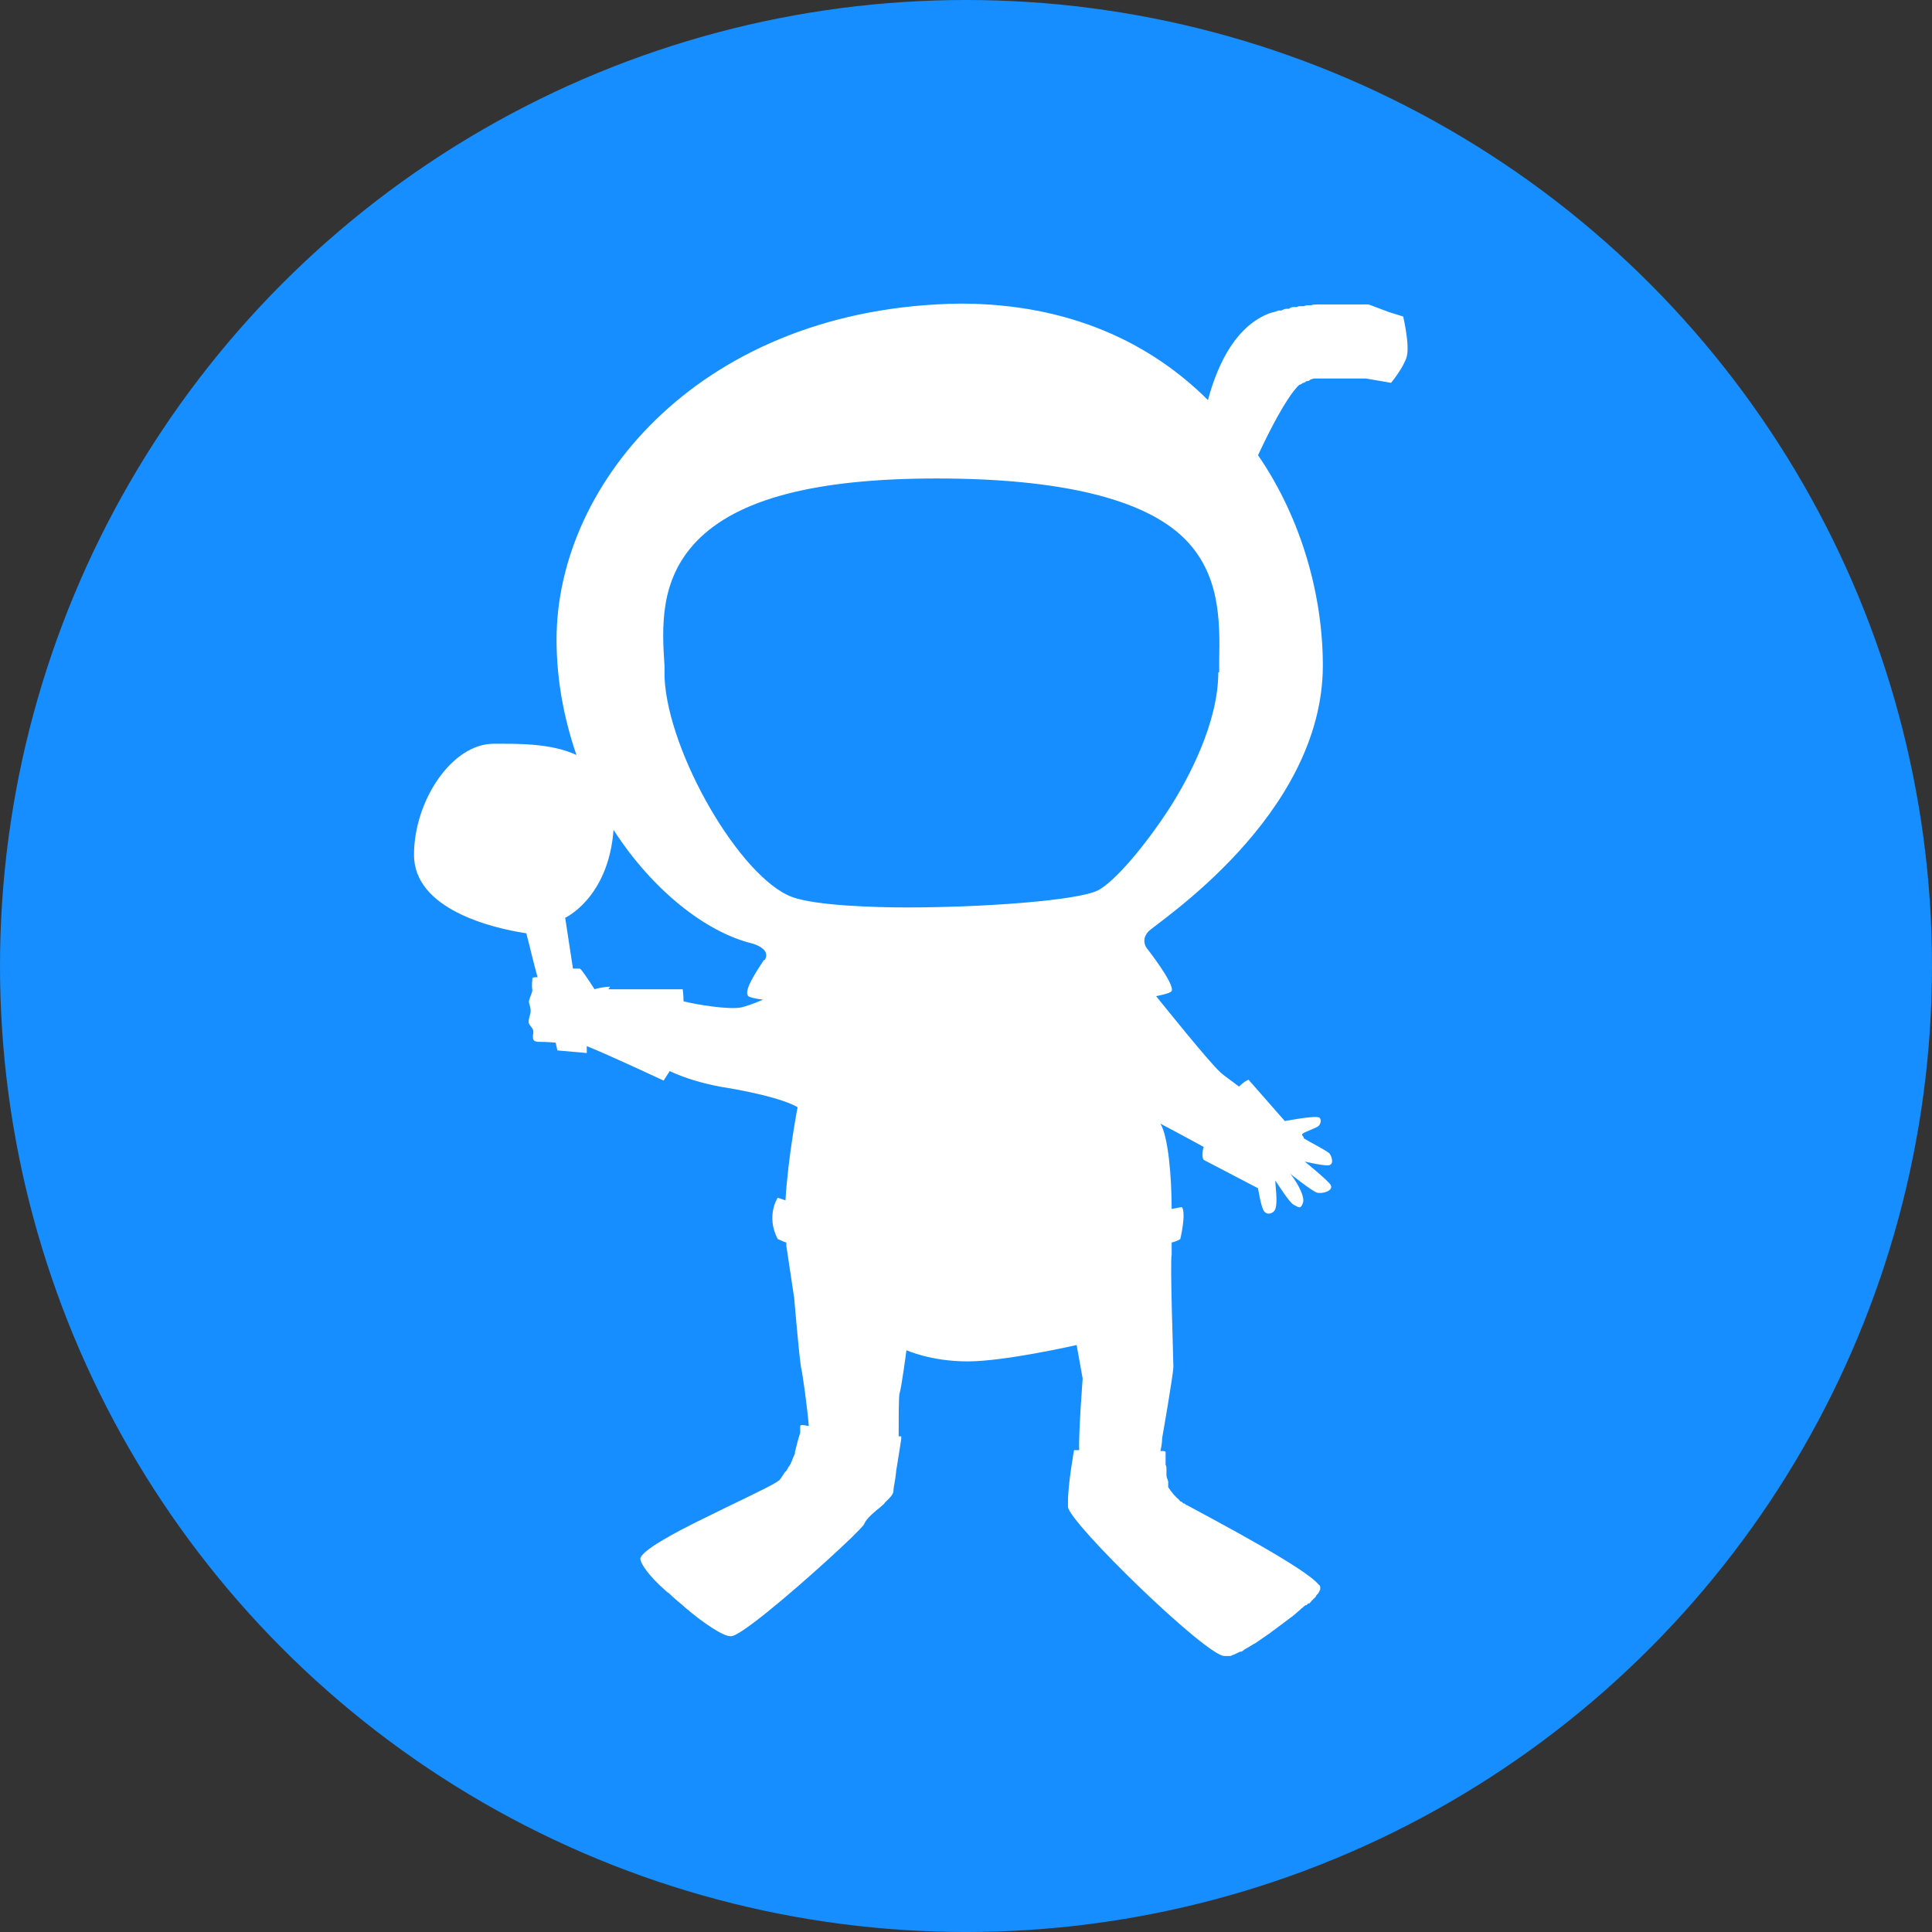
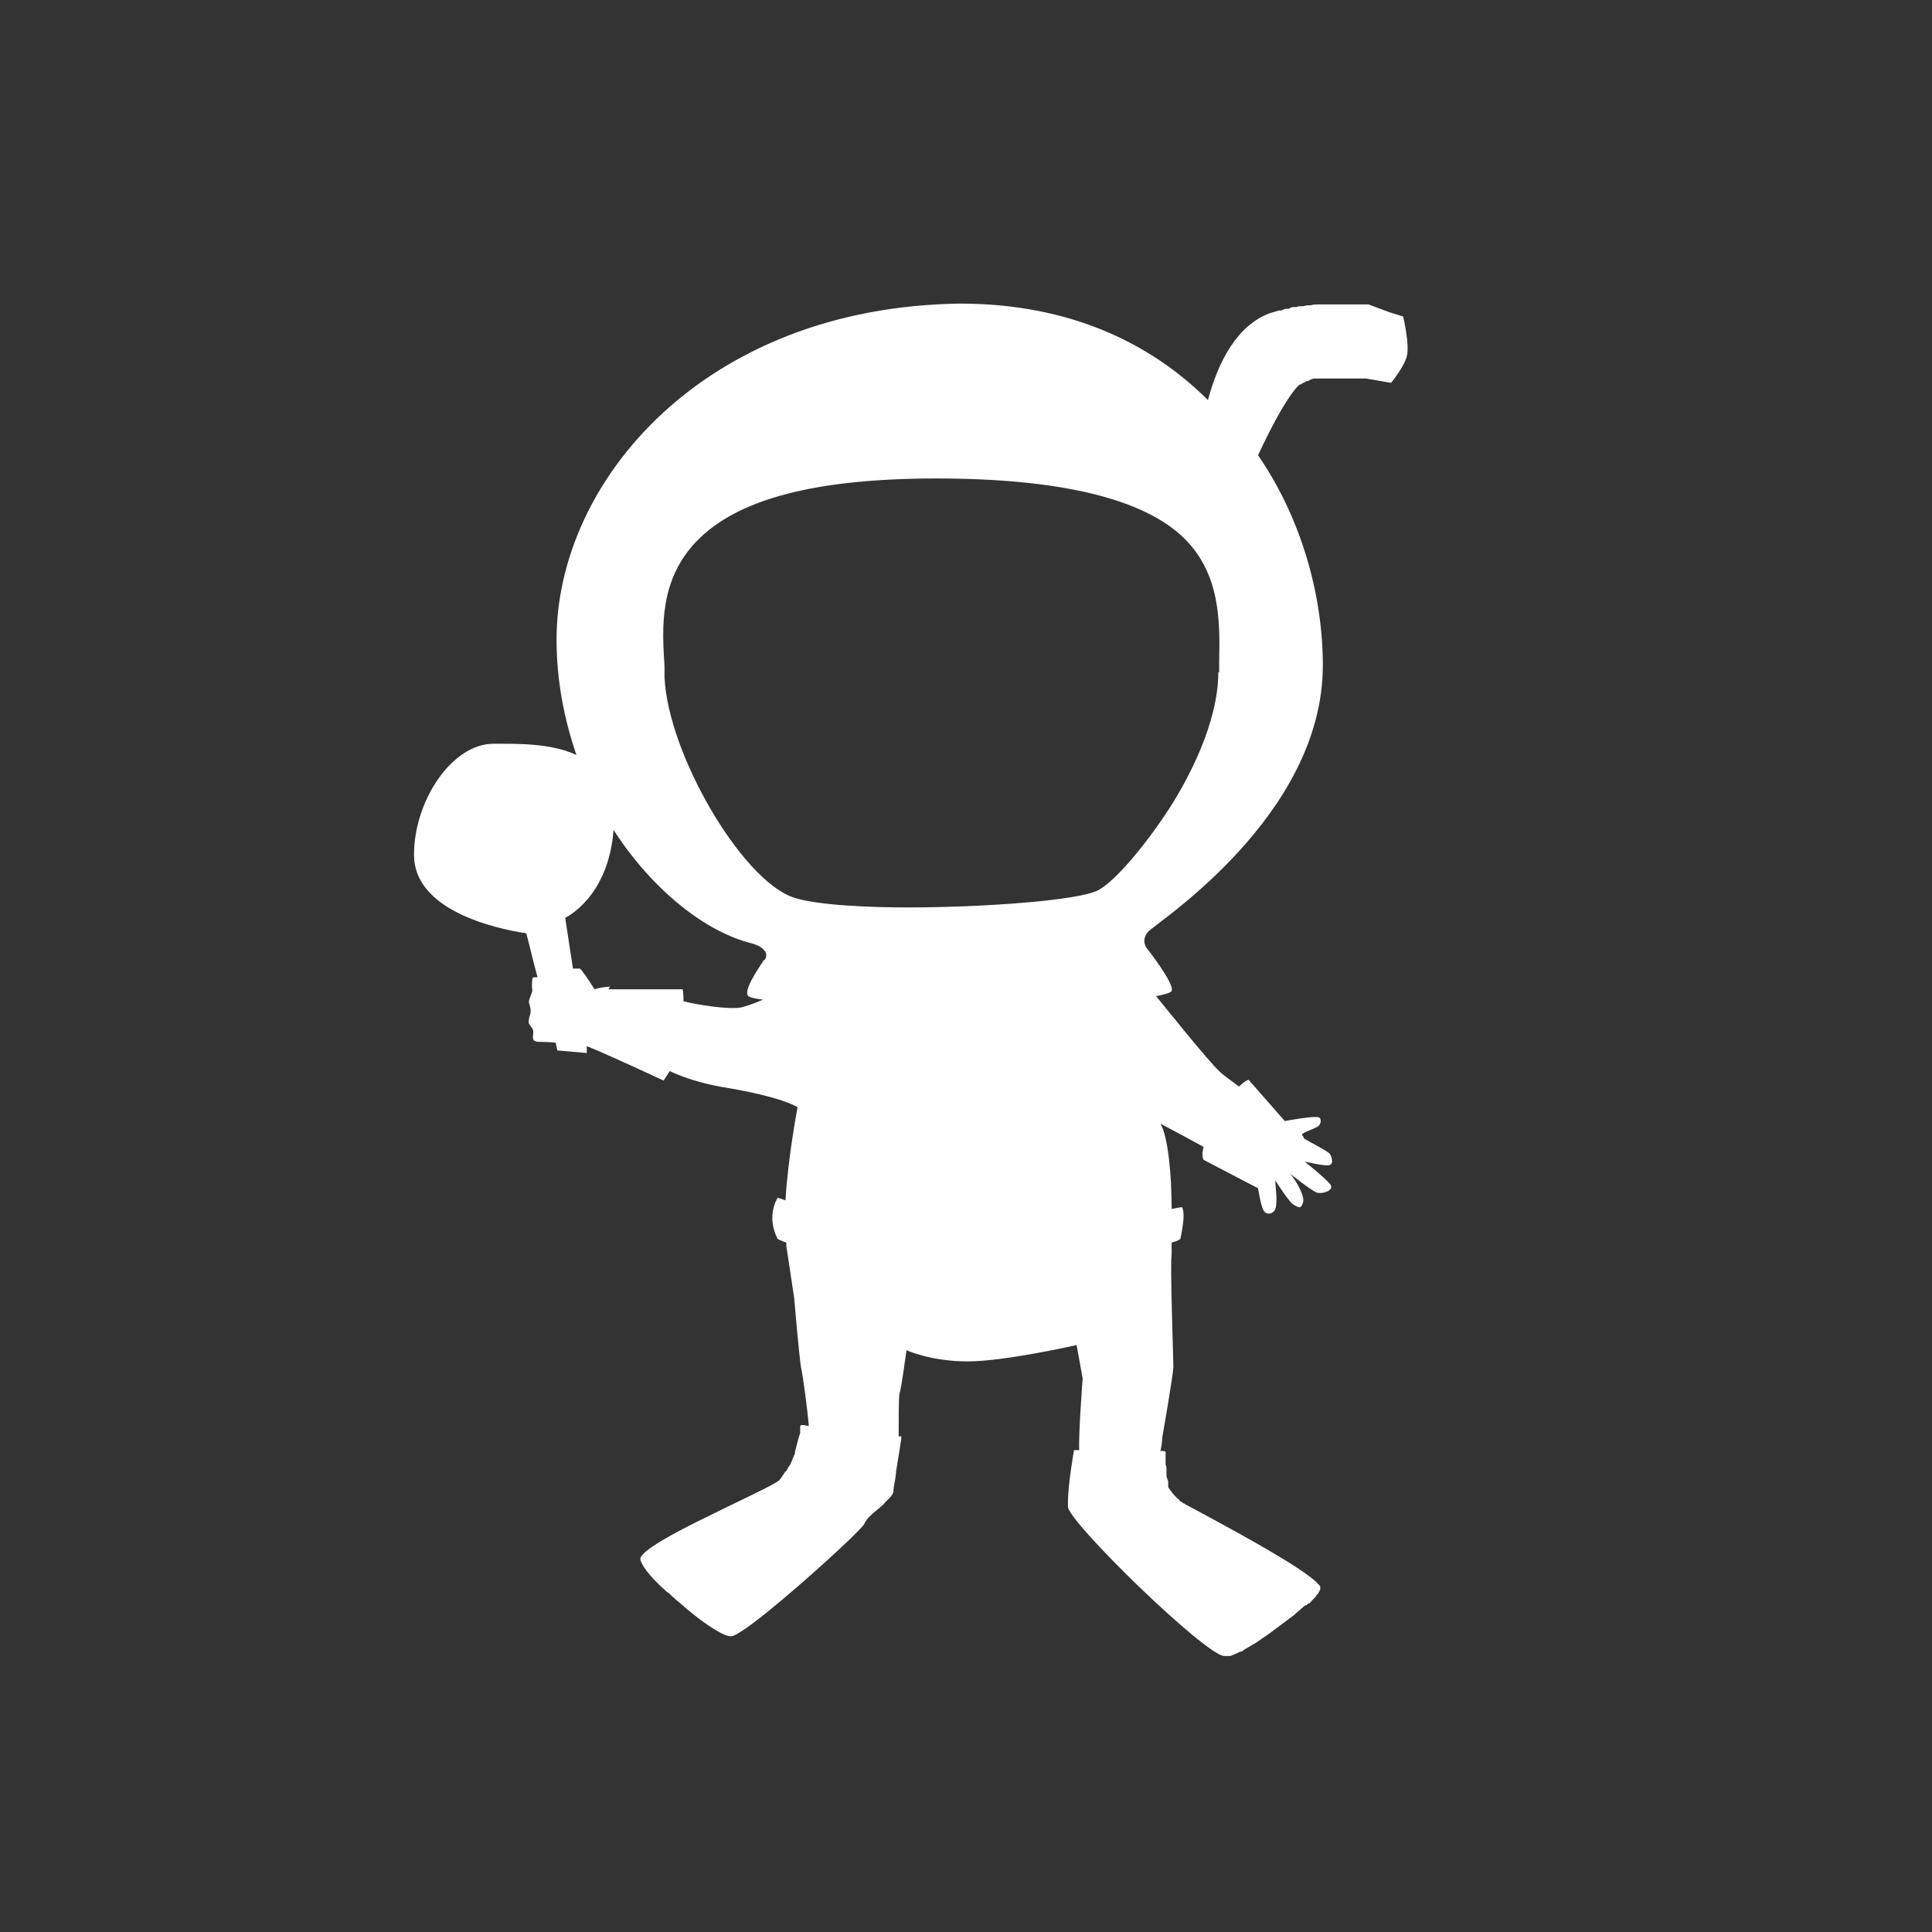
<svg xmlns="http://www.w3.org/2000/svg" width="70" height="70" viewBox="0 0 70 70" fill="none">
  <rect x="0" y="0" width="70" height="70" fill="#333333" stroke="none" />
-   <circle cx="35" cy="35" r="35" fill="#168EFF" />
-   <path d="M50.339 11.312L49.588 11.031H49.525C49.494 11.031 49.431 11.031 49.4 11.031C49.369 11.031 49.306 11.031 49.275 11.031C49.275 11.031 49.275 11.031 49.243 11.031C49.212 11.031 49.15 11.031 49.118 11.031C49.056 11.031 48.993 11.031 48.962 11.031C48.899 11.031 48.837 11.031 48.774 11.031C48.711 11.031 48.649 11.031 48.617 11.031C48.617 11.031 48.586 11.031 48.555 11.031C48.523 11.031 48.461 11.031 48.398 11.031H48.336C48.304 11.031 48.242 11.031 48.21 11.031H48.148C48.085 11.031 48.054 11.031 47.991 11.031H47.929C47.866 11.031 47.803 11.031 47.741 11.031C47.647 11.031 47.584 11.031 47.49 11.062H47.428C47.365 11.062 47.303 11.062 47.24 11.094C47.24 11.094 47.178 11.094 47.146 11.094C47.084 11.094 47.021 11.094 46.99 11.125C46.958 11.125 46.927 11.125 46.896 11.125C46.833 11.125 46.771 11.125 46.708 11.187C46.677 11.187 46.645 11.187 46.614 11.187C46.551 11.187 46.489 11.219 46.426 11.25C46.426 11.25 46.364 11.25 46.332 11.25C46.239 11.281 46.145 11.312 46.019 11.343C44.83 11.78 44.141 13.091 43.766 14.495C41.7 12.436 38.758 11 34.782 11C25.517 11.125 20.165 17.429 20.165 23.172C20.165 24.67 20.446 26.075 20.885 27.354C19.946 26.917 18.725 26.948 17.88 26.948C16.377 26.948 15 29.008 15 30.974C15 32.941 17.817 33.627 19.069 33.815C19.194 34.283 19.32 34.845 19.476 35.406C19.382 35.406 19.32 35.406 19.288 35.438V35.5C19.288 35.5 19.257 35.687 19.288 35.874C19.288 35.968 19.194 36.124 19.163 36.28C19.163 36.374 19.226 36.468 19.226 36.624C19.226 36.748 19.163 36.873 19.163 36.936C19.1 37.185 19.351 37.185 19.32 37.435C19.288 37.685 19.32 37.716 19.476 37.747C19.539 37.747 19.82 37.747 20.133 37.778C20.165 37.934 20.196 38.059 20.196 38.059L21.26 38.153V37.903C22.043 38.215 24.046 39.152 24.046 39.152C24.077 39.089 24.171 38.964 24.265 38.808C24.797 39.058 25.423 39.245 26.081 39.37C28.397 39.745 28.898 40.119 28.898 40.119C28.898 40.119 28.553 41.898 28.459 43.49C28.272 43.427 28.178 43.396 28.178 43.396C28.178 43.396 27.739 44.052 28.178 44.894C28.272 44.925 28.366 44.988 28.491 45.019C28.491 45.05 28.491 45.113 28.491 45.144C28.741 46.798 28.773 47.017 28.773 47.017C28.773 47.017 28.96 49.201 29.023 49.545C29.085 49.794 29.242 50.949 29.305 51.667C29.117 51.636 29.023 51.605 28.992 51.667C28.992 51.667 28.992 51.667 28.992 51.698C28.992 51.698 28.992 51.729 28.992 51.761C28.992 51.761 28.992 51.792 28.992 51.823C28.992 51.823 28.992 51.823 28.992 51.885C28.992 51.885 28.992 51.885 28.992 51.917C28.929 52.104 28.866 52.353 28.804 52.603C28.804 52.634 28.804 52.697 28.773 52.728C28.71 52.853 28.679 53.009 28.585 53.134C28.585 53.134 28.585 53.134 28.553 53.165C28.553 53.165 28.553 53.165 28.553 53.196C28.553 53.196 28.553 53.196 28.522 53.227C28.522 53.227 28.522 53.259 28.491 53.29C28.491 53.29 28.459 53.321 28.428 53.352C28.428 53.352 28.397 53.415 28.366 53.446C28.366 53.446 28.334 53.508 28.303 53.539C28.303 53.571 28.24 53.602 28.24 53.633C28.24 53.633 28.178 53.664 28.146 53.696C27.739 53.945 26.644 54.445 25.58 54.975C24.359 55.568 23.232 56.192 23.201 56.473C23.201 56.66 23.545 57.129 24.077 57.597C24.109 57.628 24.171 57.69 24.234 57.722C24.39 57.878 24.578 58.034 24.766 58.19C24.766 58.19 24.766 58.19 24.797 58.221C25.486 58.814 26.237 59.313 26.488 59.282C26.581 59.282 26.738 59.188 26.926 59.064C27.865 58.44 29.899 56.629 30.838 55.724C31.089 55.474 31.277 55.287 31.308 55.225C31.37 55.069 31.527 54.913 31.715 54.757C31.777 54.694 31.84 54.663 31.903 54.601C31.965 54.538 32.028 54.507 32.059 54.445C32.122 54.382 32.153 54.351 32.216 54.288C32.309 54.195 32.372 54.101 32.372 54.008C32.372 53.883 32.435 53.664 32.466 53.352C32.466 53.352 32.466 53.352 32.466 53.321C32.56 52.759 32.654 52.135 32.654 52.135C32.654 52.073 32.654 52.041 32.654 52.041C32.654 52.041 32.623 52.041 32.56 52.041C32.56 51.48 32.56 50.606 32.591 50.481C32.654 50.356 32.842 48.92 32.842 48.92C32.842 48.92 33.718 49.326 35.064 49.326C36.41 49.326 39.008 48.733 39.008 48.733L39.227 49.95C39.227 49.95 39.071 51.979 39.102 52.541C38.977 52.541 38.914 52.541 38.914 52.541C38.914 52.541 38.695 53.758 38.695 54.413C38.695 54.476 38.695 54.538 38.695 54.601C38.758 55.194 43.703 60 44.36 60C44.36 60 44.423 60 44.454 60H44.517C44.517 60 44.517 60 44.548 60C44.58 60 44.611 60 44.642 59.969C44.673 59.969 44.736 59.938 44.799 59.906C44.83 59.906 44.892 59.844 44.955 59.844C45.018 59.844 45.049 59.782 45.112 59.75C45.237 59.688 45.362 59.594 45.487 59.532L45.988 59.188C46.239 59.001 46.489 58.814 46.739 58.627L46.864 58.533L47.115 58.315C47.115 58.315 47.115 58.315 47.146 58.283C47.209 58.252 47.24 58.19 47.303 58.159C47.303 58.159 47.303 58.159 47.334 58.159C47.334 58.159 47.365 58.127 47.397 58.096C47.397 58.096 47.397 58.096 47.428 58.096C47.459 58.096 47.49 58.034 47.522 58.002C47.522 58.002 47.522 58.002 47.553 57.971C47.553 57.971 47.553 57.971 47.584 57.94C47.584 57.94 47.616 57.909 47.647 57.878C47.647 57.878 47.647 57.878 47.678 57.846C47.678 57.846 47.678 57.815 47.71 57.784C47.71 57.784 47.741 57.753 47.772 57.722C47.772 57.722 47.772 57.69 47.803 57.659C47.803 57.659 47.803 57.628 47.835 57.597C47.835 57.597 47.835 57.566 47.835 57.534C47.835 57.534 47.835 57.534 47.835 57.503C47.835 57.503 47.835 57.441 47.772 57.41C47.303 56.817 44.047 55.1 43.014 54.538C42.983 54.538 42.952 54.507 42.921 54.476C42.921 54.476 42.921 54.476 42.889 54.476C42.889 54.476 42.827 54.445 42.827 54.413C42.827 54.413 42.827 54.413 42.795 54.413C42.795 54.413 42.733 54.382 42.733 54.351C42.576 54.226 42.451 54.07 42.326 53.883C42.326 53.883 42.326 53.852 42.326 53.82C42.326 53.82 42.326 53.82 42.326 53.789C42.326 53.789 42.326 53.758 42.326 53.727C42.326 53.727 42.326 53.727 42.326 53.696C42.326 53.633 42.263 53.539 42.263 53.446C42.263 53.446 42.263 53.352 42.263 53.321C42.263 53.321 42.263 53.321 42.263 53.29V53.227C42.263 53.165 42.263 53.134 42.232 53.071C42.232 53.071 42.232 53.04 42.232 53.009C42.232 53.009 42.232 52.978 42.232 52.947C42.232 52.947 42.232 52.915 42.232 52.884C42.232 52.884 42.232 52.884 42.232 52.853C42.232 52.853 42.232 52.79 42.232 52.759V52.697C42.232 52.697 42.232 52.666 42.232 52.634C42.232 52.634 42.232 52.634 42.232 52.603C42.232 52.603 42.201 52.572 42.138 52.572C42.138 52.572 42.075 52.572 42.044 52.572C42.107 52.322 42.107 52.104 42.107 52.104C42.107 52.104 42.514 49.794 42.514 49.513C42.514 49.233 42.388 45.768 42.451 45.456C42.451 45.394 42.451 45.238 42.451 45.019C42.576 44.988 42.67 44.957 42.764 44.894C42.764 44.894 42.983 43.989 42.827 43.739C42.764 43.739 42.608 43.771 42.451 43.802C42.451 42.616 42.326 41.18 42.044 40.712C42.044 40.712 43.046 41.243 43.609 41.555C43.515 41.898 43.609 42.023 43.609 42.023L45.581 43.053C45.581 43.053 45.675 43.646 45.769 43.833C45.863 44.052 46.145 43.989 46.207 43.802C46.301 43.552 46.207 42.99 46.207 42.772C46.332 42.959 46.708 43.552 46.864 43.646C47.052 43.739 47.115 43.833 47.209 43.583C47.303 43.303 46.864 42.647 46.739 42.522C46.739 42.522 47.522 43.147 47.71 43.209C47.897 43.271 48.336 43.147 48.21 42.928C48.085 42.741 47.271 42.085 47.271 42.085C47.271 42.085 48.054 42.273 48.179 42.21C48.336 42.148 48.242 41.898 48.179 41.804C48.117 41.711 47.428 41.367 47.24 41.243C47.24 41.18 47.178 41.149 47.178 41.118C47.146 41.055 47.459 40.962 47.71 40.837C47.897 40.743 47.866 40.525 47.803 40.494C47.678 40.4 46.551 40.618 46.551 40.618L45.237 39.12C45.237 39.12 45.112 39.152 44.892 39.37C44.611 39.152 44.329 38.964 44.204 38.84C43.766 38.434 42.169 36.436 41.888 36.093C42.201 36.031 42.42 35.968 42.451 35.906C42.576 35.656 41.543 34.345 41.543 34.345C41.543 34.345 41.324 34.064 41.606 33.752C41.888 33.44 47.929 29.57 47.929 24.108C47.929 21.674 47.209 18.865 45.581 16.493C46.019 15.557 46.551 14.527 46.99 14.027C47.021 13.996 47.052 13.965 47.084 13.934C47.084 13.934 47.084 13.934 47.115 13.934C47.115 13.934 47.178 13.902 47.209 13.871C47.209 13.871 47.209 13.871 47.24 13.871C47.24 13.871 47.303 13.84 47.334 13.809C47.334 13.809 47.334 13.809 47.365 13.809C47.397 13.809 47.459 13.778 47.49 13.746C47.522 13.746 47.584 13.715 47.616 13.715C47.616 13.715 47.647 13.715 47.678 13.715C47.71 13.715 47.741 13.715 47.772 13.715C47.772 13.715 47.803 13.715 47.835 13.715C47.866 13.715 47.897 13.715 47.96 13.715C47.96 13.715 47.96 13.715 47.991 13.715C48.054 13.715 48.085 13.715 48.148 13.715C48.179 13.715 48.242 13.715 48.273 13.715C48.273 13.715 48.304 13.715 48.336 13.715C48.367 13.715 48.398 13.715 48.461 13.715C48.461 13.715 48.492 13.715 48.523 13.715C48.555 13.715 48.617 13.715 48.649 13.715C48.649 13.715 48.649 13.715 48.68 13.715C48.743 13.715 48.805 13.715 48.837 13.715C48.899 13.715 48.93 13.715 48.993 13.715C48.993 13.715 48.993 13.715 49.024 13.715C49.056 13.715 49.118 13.715 49.15 13.715C49.15 13.715 49.15 13.715 49.181 13.715C49.243 13.715 49.275 13.715 49.337 13.715C49.4 13.715 49.431 13.715 49.494 13.715L50.401 13.871C50.401 13.871 50.84 13.341 50.965 12.935C51.09 12.529 50.84 11.468 50.84 11.468L50.339 11.312ZM27.677 34.782C27.395 35.219 26.926 35.906 27.113 36.093C27.145 36.124 27.333 36.187 27.646 36.218C27.301 36.374 26.988 36.468 26.863 36.499C26.425 36.592 25.267 36.405 24.766 36.28C24.766 36.031 24.735 35.843 24.735 35.843H22.043L22.105 35.75C21.918 35.75 21.605 35.812 21.542 35.843C21.323 35.5 21.072 35.126 21.01 35.094C21.01 35.094 20.916 35.094 20.759 35.094L20.478 33.253C20.478 33.253 22.043 32.535 22.23 30.069C23.639 32.254 25.58 33.783 27.27 34.189C27.27 34.189 27.959 34.376 27.708 34.782H27.677ZM44.141 24.358C44.141 26.199 43.046 28.228 42.388 29.258C41.481 30.662 40.385 31.942 39.791 32.254C39.071 32.629 35.627 32.878 32.873 32.878C31.683 32.878 29.586 32.816 28.71 32.504C26.832 31.817 24.203 27.292 24.077 24.545C24.077 24.42 24.077 24.264 24.077 24.14C23.983 22.735 23.89 21.018 25.235 19.614C26.707 18.085 29.524 17.336 33.937 17.336C38.351 17.336 41.449 18.053 42.921 19.52C44.204 20.8 44.204 22.485 44.173 23.952C44.173 24.077 44.173 24.233 44.173 24.358H44.141Z" fill="white" />
+   <path d="M50.339 11.312L49.588 11.031H49.525C49.494 11.031 49.431 11.031 49.4 11.031C49.369 11.031 49.306 11.031 49.275 11.031C49.275 11.031 49.275 11.031 49.243 11.031C49.212 11.031 49.15 11.031 49.118 11.031C49.056 11.031 48.993 11.031 48.962 11.031C48.899 11.031 48.837 11.031 48.774 11.031C48.711 11.031 48.649 11.031 48.617 11.031C48.617 11.031 48.586 11.031 48.555 11.031C48.523 11.031 48.461 11.031 48.398 11.031H48.336C48.304 11.031 48.242 11.031 48.21 11.031H48.148C48.085 11.031 48.054 11.031 47.991 11.031H47.929C47.866 11.031 47.803 11.031 47.741 11.031C47.647 11.031 47.584 11.031 47.49 11.062H47.428C47.365 11.062 47.303 11.062 47.24 11.094C47.24 11.094 47.178 11.094 47.146 11.094C47.084 11.094 47.021 11.094 46.99 11.125C46.958 11.125 46.927 11.125 46.896 11.125C46.833 11.125 46.771 11.125 46.708 11.187C46.677 11.187 46.645 11.187 46.614 11.187C46.551 11.187 46.489 11.219 46.426 11.25C46.426 11.25 46.364 11.25 46.332 11.25C46.239 11.281 46.145 11.312 46.019 11.343C44.83 11.78 44.141 13.091 43.766 14.495C41.7 12.436 38.758 11 34.782 11C25.517 11.125 20.165 17.429 20.165 23.172C20.165 24.67 20.446 26.075 20.885 27.354C19.946 26.917 18.725 26.948 17.88 26.948C16.377 26.948 15 29.008 15 30.974C15 32.941 17.817 33.627 19.069 33.815C19.194 34.283 19.32 34.845 19.476 35.406C19.382 35.406 19.32 35.406 19.288 35.438V35.5C19.288 35.5 19.257 35.687 19.288 35.874C19.288 35.968 19.194 36.124 19.163 36.28C19.163 36.374 19.226 36.468 19.226 36.624C19.226 36.748 19.163 36.873 19.163 36.936C19.1 37.185 19.351 37.185 19.32 37.435C19.288 37.685 19.32 37.716 19.476 37.747C19.539 37.747 19.82 37.747 20.133 37.778C20.165 37.934 20.196 38.059 20.196 38.059L21.26 38.153V37.903C22.043 38.215 24.046 39.152 24.046 39.152C24.077 39.089 24.171 38.964 24.265 38.808C24.797 39.058 25.423 39.245 26.081 39.37C28.397 39.745 28.898 40.119 28.898 40.119C28.898 40.119 28.553 41.898 28.459 43.49C28.272 43.427 28.178 43.396 28.178 43.396C28.178 43.396 27.739 44.052 28.178 44.894C28.272 44.925 28.366 44.988 28.491 45.019C28.491 45.05 28.491 45.113 28.491 45.144C28.741 46.798 28.773 47.017 28.773 47.017C28.773 47.017 28.96 49.201 29.023 49.545C29.085 49.794 29.242 50.949 29.305 51.667C29.117 51.636 29.023 51.605 28.992 51.667C28.992 51.667 28.992 51.667 28.992 51.698C28.992 51.698 28.992 51.729 28.992 51.761C28.992 51.761 28.992 51.792 28.992 51.823C28.992 51.823 28.992 51.823 28.992 51.885C28.992 51.885 28.992 51.885 28.992 51.917C28.929 52.104 28.866 52.353 28.804 52.603C28.804 52.634 28.804 52.697 28.773 52.728C28.71 52.853 28.679 53.009 28.585 53.134C28.585 53.134 28.585 53.134 28.553 53.165C28.553 53.165 28.553 53.165 28.553 53.196C28.553 53.196 28.553 53.196 28.522 53.227C28.522 53.227 28.522 53.259 28.491 53.29C28.491 53.29 28.459 53.321 28.428 53.352C28.428 53.352 28.397 53.415 28.366 53.446C28.366 53.446 28.334 53.508 28.303 53.539C28.303 53.571 28.24 53.602 28.24 53.633C28.24 53.633 28.178 53.664 28.146 53.696C27.739 53.945 26.644 54.445 25.58 54.975C24.359 55.568 23.232 56.192 23.201 56.473C23.201 56.66 23.545 57.129 24.077 57.597C24.109 57.628 24.171 57.69 24.234 57.722C24.39 57.878 24.578 58.034 24.766 58.19C24.766 58.19 24.766 58.19 24.797 58.221C25.486 58.814 26.237 59.313 26.488 59.282C26.581 59.282 26.738 59.188 26.926 59.064C27.865 58.44 29.899 56.629 30.838 55.724C31.089 55.474 31.277 55.287 31.308 55.225C31.37 55.069 31.527 54.913 31.715 54.757C31.777 54.694 31.84 54.663 31.903 54.601C31.965 54.538 32.028 54.507 32.059 54.445C32.122 54.382 32.153 54.351 32.216 54.288C32.309 54.195 32.372 54.101 32.372 54.008C32.372 53.883 32.435 53.664 32.466 53.352C32.466 53.352 32.466 53.352 32.466 53.321C32.56 52.759 32.654 52.135 32.654 52.135C32.654 52.073 32.654 52.041 32.654 52.041C32.654 52.041 32.623 52.041 32.56 52.041C32.56 51.48 32.56 50.606 32.591 50.481C32.654 50.356 32.842 48.92 32.842 48.92C32.842 48.92 33.718 49.326 35.064 49.326C36.41 49.326 39.008 48.733 39.008 48.733L39.227 49.95C39.227 49.95 39.071 51.979 39.102 52.541C38.977 52.541 38.914 52.541 38.914 52.541C38.914 52.541 38.695 53.758 38.695 54.413C38.695 54.476 38.695 54.538 38.695 54.601C38.758 55.194 43.703 60 44.36 60C44.36 60 44.423 60 44.454 60H44.517C44.517 60 44.517 60 44.548 60C44.58 60 44.611 60 44.642 59.969C44.673 59.969 44.736 59.938 44.799 59.906C44.83 59.906 44.892 59.844 44.955 59.844C45.018 59.844 45.049 59.782 45.112 59.75C45.237 59.688 45.362 59.594 45.487 59.532L45.988 59.188C46.239 59.001 46.489 58.814 46.739 58.627L46.864 58.533L47.115 58.315C47.115 58.315 47.115 58.315 47.146 58.283C47.209 58.252 47.24 58.19 47.303 58.159C47.303 58.159 47.303 58.159 47.334 58.159C47.334 58.159 47.365 58.127 47.397 58.096C47.397 58.096 47.397 58.096 47.428 58.096C47.459 58.096 47.49 58.034 47.522 58.002C47.522 58.002 47.522 58.002 47.553 57.971C47.553 57.971 47.553 57.971 47.584 57.94C47.584 57.94 47.616 57.909 47.647 57.878C47.647 57.878 47.647 57.878 47.678 57.846C47.678 57.846 47.678 57.815 47.71 57.784C47.71 57.784 47.741 57.753 47.772 57.722C47.772 57.722 47.772 57.69 47.803 57.659C47.803 57.659 47.803 57.628 47.835 57.597C47.835 57.597 47.835 57.566 47.835 57.534C47.835 57.534 47.835 57.534 47.835 57.503C47.835 57.503 47.835 57.441 47.772 57.41C47.303 56.817 44.047 55.1 43.014 54.538C42.983 54.538 42.952 54.507 42.921 54.476C42.921 54.476 42.921 54.476 42.889 54.476C42.889 54.476 42.827 54.445 42.827 54.413C42.827 54.413 42.827 54.413 42.795 54.413C42.795 54.413 42.733 54.382 42.733 54.351C42.576 54.226 42.451 54.07 42.326 53.883C42.326 53.883 42.326 53.852 42.326 53.82C42.326 53.82 42.326 53.82 42.326 53.789C42.326 53.789 42.326 53.758 42.326 53.727C42.326 53.727 42.326 53.727 42.326 53.696C42.326 53.633 42.263 53.539 42.263 53.446C42.263 53.446 42.263 53.352 42.263 53.321C42.263 53.321 42.263 53.321 42.263 53.29V53.227C42.263 53.165 42.263 53.134 42.232 53.071C42.232 53.071 42.232 53.04 42.232 53.009C42.232 53.009 42.232 52.978 42.232 52.947C42.232 52.947 42.232 52.915 42.232 52.884C42.232 52.884 42.232 52.884 42.232 52.853C42.232 52.853 42.232 52.79 42.232 52.759V52.697C42.232 52.697 42.232 52.666 42.232 52.634C42.232 52.634 42.232 52.634 42.232 52.603C42.232 52.603 42.201 52.572 42.138 52.572C42.138 52.572 42.075 52.572 42.044 52.572C42.107 52.322 42.107 52.104 42.107 52.104C42.107 52.104 42.514 49.794 42.514 49.513C42.514 49.233 42.388 45.768 42.451 45.456C42.451 45.394 42.451 45.238 42.451 45.019C42.576 44.988 42.67 44.957 42.764 44.894C42.764 44.894 42.983 43.989 42.827 43.739C42.764 43.739 42.608 43.771 42.451 43.802C42.451 42.616 42.326 41.18 42.044 40.712C42.044 40.712 43.046 41.243 43.609 41.555C43.515 41.898 43.609 42.023 43.609 42.023L45.581 43.053C45.581 43.053 45.675 43.646 45.769 43.833C45.863 44.052 46.145 43.989 46.207 43.802C46.301 43.552 46.207 42.99 46.207 42.772C46.332 42.959 46.708 43.552 46.864 43.646C47.052 43.739 47.115 43.833 47.209 43.583C47.303 43.303 46.864 42.647 46.739 42.522C46.739 42.522 47.522 43.147 47.71 43.209C47.897 43.271 48.336 43.147 48.21 42.928C48.085 42.741 47.271 42.085 47.271 42.085C47.271 42.085 48.054 42.273 48.179 42.21C48.336 42.148 48.242 41.898 48.179 41.804C48.117 41.711 47.428 41.367 47.24 41.243C47.24 41.18 47.178 41.149 47.178 41.118C47.146 41.055 47.459 40.962 47.71 40.837C47.897 40.743 47.866 40.525 47.803 40.494C47.678 40.4 46.551 40.618 46.551 40.618L45.237 39.12C45.237 39.12 45.112 39.152 44.892 39.37C44.611 39.152 44.329 38.964 44.204 38.84C43.766 38.434 42.169 36.436 41.888 36.093C42.201 36.031 42.42 35.968 42.451 35.906C42.576 35.656 41.543 34.345 41.543 34.345C41.543 34.345 41.324 34.064 41.606 33.752C41.888 33.44 47.929 29.57 47.929 24.108C47.929 21.674 47.209 18.865 45.581 16.493C46.019 15.557 46.551 14.527 46.99 14.027C47.021 13.996 47.052 13.965 47.084 13.934C47.084 13.934 47.084 13.934 47.115 13.934C47.115 13.934 47.178 13.902 47.209 13.871C47.24 13.871 47.303 13.84 47.334 13.809C47.334 13.809 47.334 13.809 47.365 13.809C47.397 13.809 47.459 13.778 47.49 13.746C47.522 13.746 47.584 13.715 47.616 13.715C47.616 13.715 47.647 13.715 47.678 13.715C47.71 13.715 47.741 13.715 47.772 13.715C47.772 13.715 47.803 13.715 47.835 13.715C47.866 13.715 47.897 13.715 47.96 13.715C47.96 13.715 47.96 13.715 47.991 13.715C48.054 13.715 48.085 13.715 48.148 13.715C48.179 13.715 48.242 13.715 48.273 13.715C48.273 13.715 48.304 13.715 48.336 13.715C48.367 13.715 48.398 13.715 48.461 13.715C48.461 13.715 48.492 13.715 48.523 13.715C48.555 13.715 48.617 13.715 48.649 13.715C48.649 13.715 48.649 13.715 48.68 13.715C48.743 13.715 48.805 13.715 48.837 13.715C48.899 13.715 48.93 13.715 48.993 13.715C48.993 13.715 48.993 13.715 49.024 13.715C49.056 13.715 49.118 13.715 49.15 13.715C49.15 13.715 49.15 13.715 49.181 13.715C49.243 13.715 49.275 13.715 49.337 13.715C49.4 13.715 49.431 13.715 49.494 13.715L50.401 13.871C50.401 13.871 50.84 13.341 50.965 12.935C51.09 12.529 50.84 11.468 50.84 11.468L50.339 11.312ZM27.677 34.782C27.395 35.219 26.926 35.906 27.113 36.093C27.145 36.124 27.333 36.187 27.646 36.218C27.301 36.374 26.988 36.468 26.863 36.499C26.425 36.592 25.267 36.405 24.766 36.28C24.766 36.031 24.735 35.843 24.735 35.843H22.043L22.105 35.75C21.918 35.75 21.605 35.812 21.542 35.843C21.323 35.5 21.072 35.126 21.01 35.094C21.01 35.094 20.916 35.094 20.759 35.094L20.478 33.253C20.478 33.253 22.043 32.535 22.23 30.069C23.639 32.254 25.58 33.783 27.27 34.189C27.27 34.189 27.959 34.376 27.708 34.782H27.677ZM44.141 24.358C44.141 26.199 43.046 28.228 42.388 29.258C41.481 30.662 40.385 31.942 39.791 32.254C39.071 32.629 35.627 32.878 32.873 32.878C31.683 32.878 29.586 32.816 28.71 32.504C26.832 31.817 24.203 27.292 24.077 24.545C24.077 24.42 24.077 24.264 24.077 24.14C23.983 22.735 23.89 21.018 25.235 19.614C26.707 18.085 29.524 17.336 33.937 17.336C38.351 17.336 41.449 18.053 42.921 19.52C44.204 20.8 44.204 22.485 44.173 23.952C44.173 24.077 44.173 24.233 44.173 24.358H44.141Z" fill="white" />
</svg>